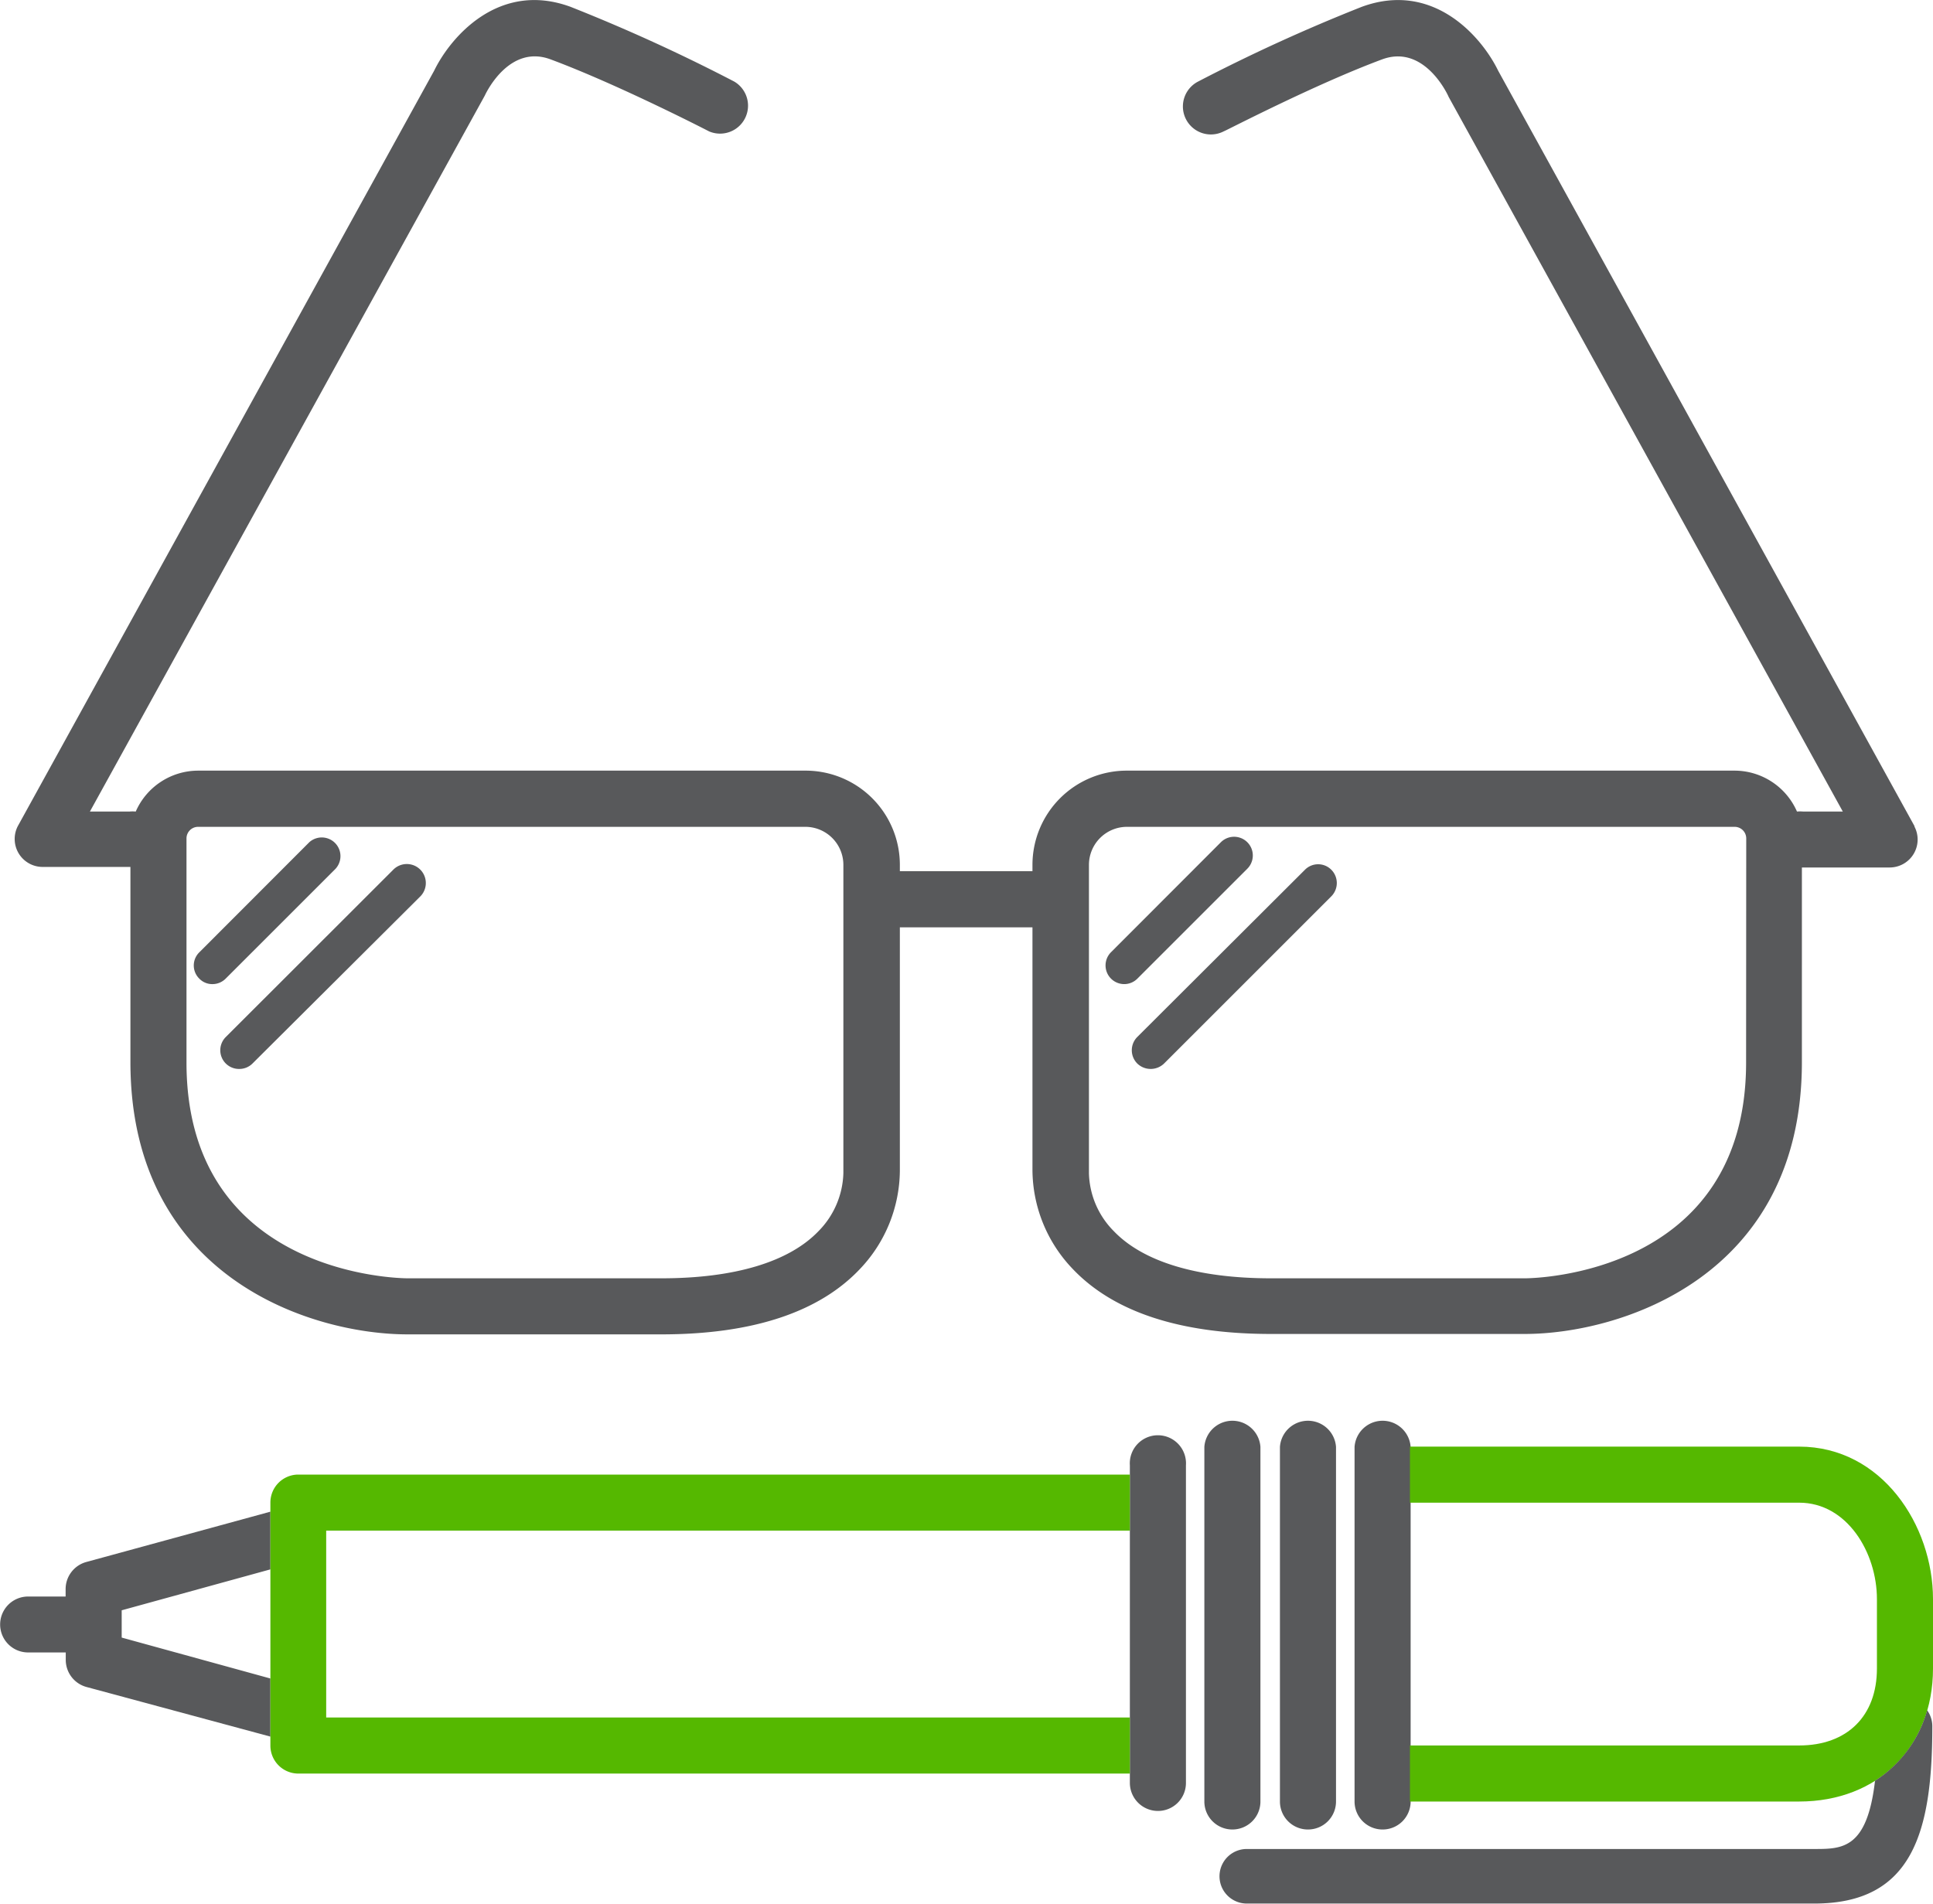
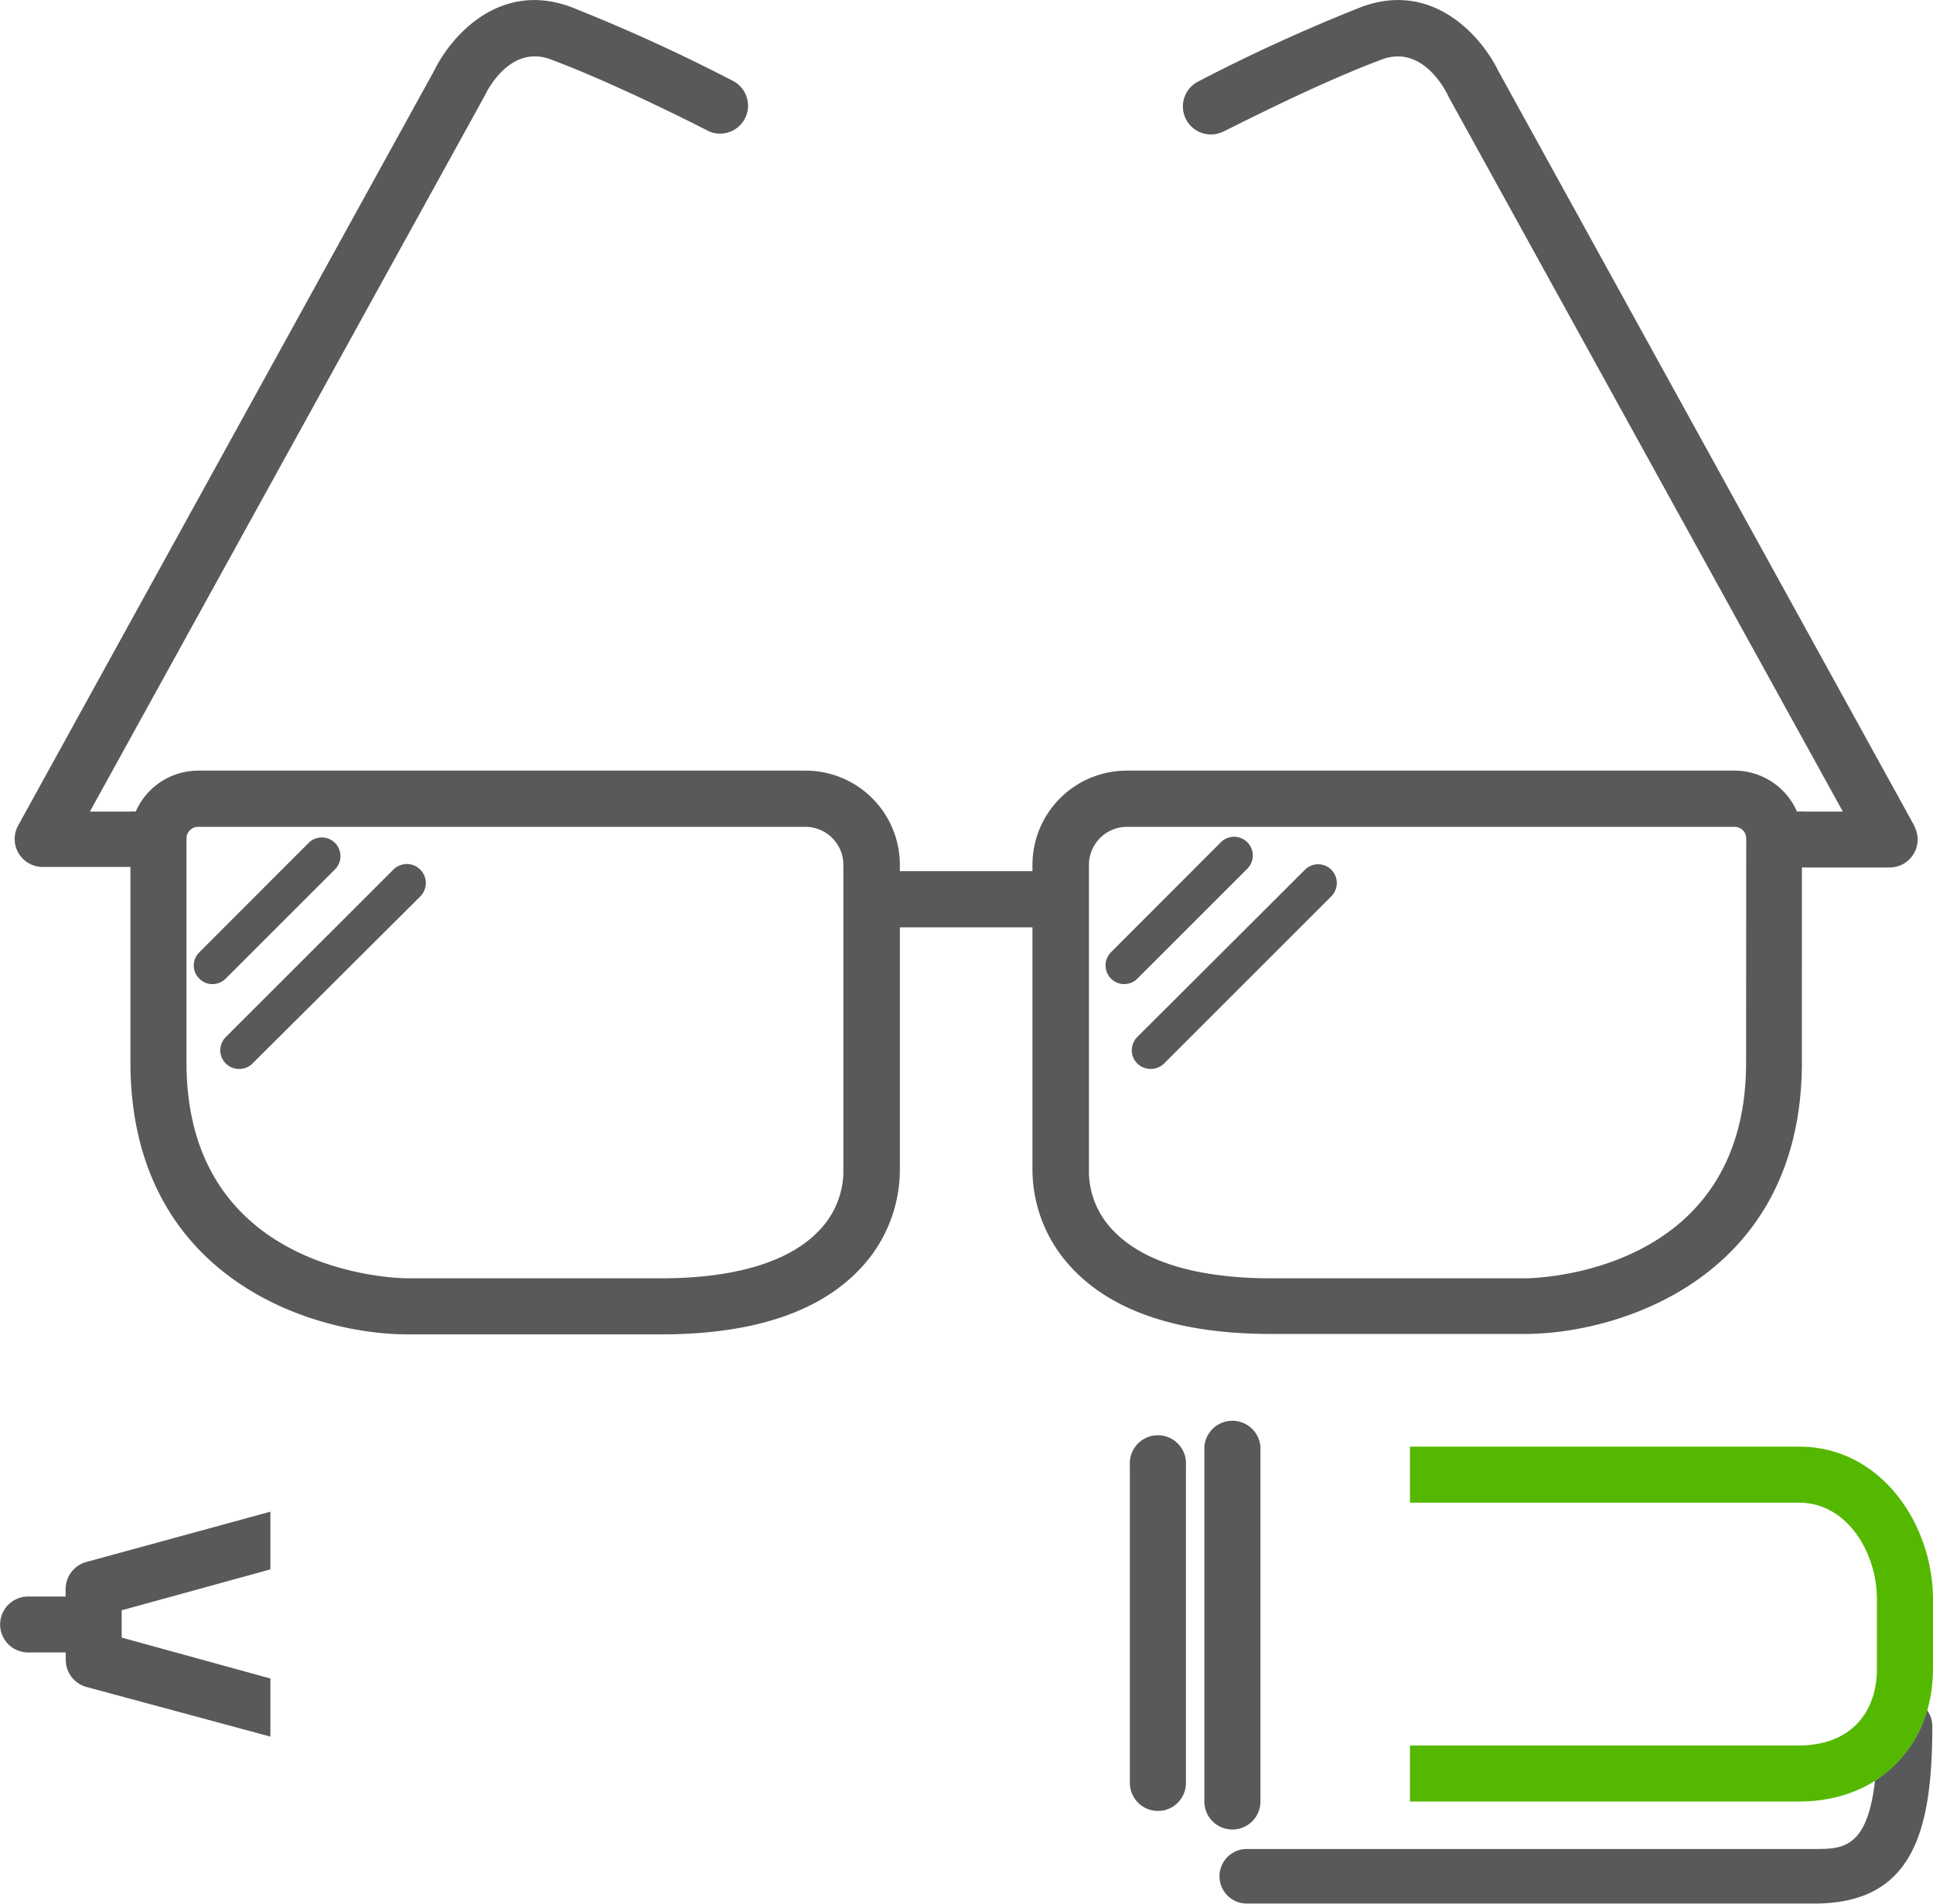
<svg xmlns="http://www.w3.org/2000/svg" id="Layer_1" data-name="Layer 1" viewBox="0 0 141.69 139.59">
  <defs>
    <style>.cls-1{fill:#58595b;}.cls-2{fill:#55b800;}</style>
  </defs>
  <title>AVMA-Axon-Icons-CareerDevelopment</title>
  <path class="cls-1" d="M85.54,80.54a1.41,1.41,0,0,1-1-.4,1.38,1.38,0,0,1,0-1.94L96.83,65.94a1.36,1.36,0,0,1,1.94,0,1.38,1.38,0,0,1,0,1.94L86.51,80.14A1.41,1.41,0,0,1,85.54,80.54Z" transform="translate(-1.18 -2.17)" />
  <path class="cls-1" d="M83.61,74.32a1.37,1.37,0,0,1-1-2.33l8.06-8.07a1.37,1.37,0,0,1,1.94,1.94l-8.06,8.06A1.36,1.36,0,0,1,83.61,74.32Z" transform="translate(-1.18 -2.17)" />
  <path class="cls-1" d="M18.73,80.54a1.37,1.37,0,0,1-1-2.34L30,65.94A1.37,1.37,0,0,1,32,67.88L19.69,80.14A1.36,1.36,0,0,1,18.73,80.54Z" transform="translate(-1.18 -2.17)" />
  <path class="cls-1" d="M16.79,74.32a1.32,1.32,0,0,1-1-.4,1.35,1.35,0,0,1,0-1.93l8.06-8.07a1.37,1.37,0,0,1,1.93,1.94l-8.06,8.06A1.36,1.36,0,0,1,16.79,74.32Z" transform="translate(-1.18 -2.17)" />
  <path class="cls-1" d="M141.51,62.73,111,7.36C109.78,4.85,106.23.75,101,2.67A128,128,0,0,0,89,8.15a2.05,2.05,0,0,0,1.88,3.65c.07,0,6.66-3.44,11.62-5.28,2.94-1.08,4.63,2.26,4.81,2.63l.06.13,28.89,52.39h-2.9a2.31,2.31,0,0,0-.46,0,5,5,0,0,0-4.58-3H83.76a6.91,6.91,0,0,0-6.9,6.9v.47H67.14v-.47a6.91,6.91,0,0,0-6.9-6.9H15.7a5,5,0,0,0-4.57,3,2.31,2.31,0,0,0-.46,0H7.77L36.66,9.28l.06-.11c.18-.39,1.87-3.74,4.81-2.65,4.95,1.84,11.55,5.24,11.62,5.28A2.05,2.05,0,0,0,55,8.15,128,128,0,0,0,43,2.67C37.77.75,34.22,4.85,33,7.36L2.49,62.73a2.05,2.05,0,0,0,1.8,3h6.45v14.3C10.74,95.83,24,100,31.06,100h18.6c6.67,0,11.57-1.62,14.57-4.81A10.56,10.56,0,0,0,67.14,88V70.16h9.72V88a10.56,10.56,0,0,0,2.91,7.16c3,3.19,7.9,4.81,14.57,4.81h18.6c7,0,20.32-4.17,20.32-19.93V65.77h6.45a2.05,2.05,0,0,0,1.8-3ZM61.17,92.44C59,94.7,55,95.89,49.66,95.89H31.06c-.66,0-16.21-.25-16.21-15.82V63.64a.85.85,0,0,1,.85-.85H60.24A2.79,2.79,0,0,1,63,65.58V88.17A6.3,6.3,0,0,1,61.17,92.44Zm68-12.37c0,15.57-15.55,15.82-16.21,15.82H94.34C89,95.89,85,94.7,82.83,92.44A6.24,6.24,0,0,1,81,88.19V65.58a2.79,2.79,0,0,1,2.79-2.79h44.53a.85.85,0,0,1,.86.85Z" transform="translate(-1.18 -2.17)" />
  <path class="cls-1" d="M86,134.94A2.06,2.06,0,0,1,84,132.88V109.6a2.06,2.06,0,1,1,4.11,0v23.28A2.05,2.05,0,0,1,86,134.94Z" transform="translate(-1.18 -2.17)" />
  <path class="cls-1" d="M91.51,136.3a2.05,2.05,0,0,1-2.05-2.05v-26a2.06,2.06,0,0,1,4.11,0v26A2.05,2.05,0,0,1,91.51,136.3Z" transform="translate(-1.18 -2.17)" />
-   <path class="cls-1" d="M97,136.3a2.05,2.05,0,0,1-2-2.05v-26a2.06,2.06,0,0,1,4.11,0v26A2.05,2.05,0,0,1,97,136.3Z" transform="translate(-1.18 -2.17)" />
-   <path class="cls-1" d="M102.47,136.3a2.05,2.05,0,0,1-2-2.05v-26a2.06,2.06,0,0,1,4.11,0v26A2.05,2.05,0,0,1,102.47,136.3Z" transform="translate(-1.18 -2.17)" />
  <path class="cls-1" d="M21,125.23l-10.9-3v-2l10.9-3V113l-13.5,3.69a2.06,2.06,0,0,0-1.51,2v.53H3.24a2.05,2.05,0,1,0,0,4.1H6v.53a2.06,2.06,0,0,0,1.51,2L21,129.49Z" transform="translate(-1.18 -2.17)" />
-   <path class="cls-2" d="M25.09,128.09v-13.7H84v-4.11H23A2.05,2.05,0,0,0,21,112.34v17.8A2.05,2.05,0,0,0,23,132.2H84v-4.11Z" transform="translate(-1.18 -2.17)" />
  <path class="cls-2" d="M133.06,108.23H104.53v4.11h28.53c3.52,0,5.7,3.67,5.7,7.07v5.09c0,3.48-2.18,5.64-5.7,5.64H104.53v4.11h28.53c5.78,0,9.81-4,9.81-9.75v-5.09C142.87,114,139.12,108.23,133.06,108.23Z" transform="translate(-1.18 -2.17)" />
  <path class="cls-1" d="M138.62,132.73c-.58,5-2.4,5-4.45,5H92.57a2,2,0,0,0,0,4h41.6c7.18,0,8.65-5.19,8.65-13a2,2,0,0,0-.38-1.17A9,9,0,0,1,138.62,132.73Z" transform="translate(-1.18 -2.17)" />
</svg>